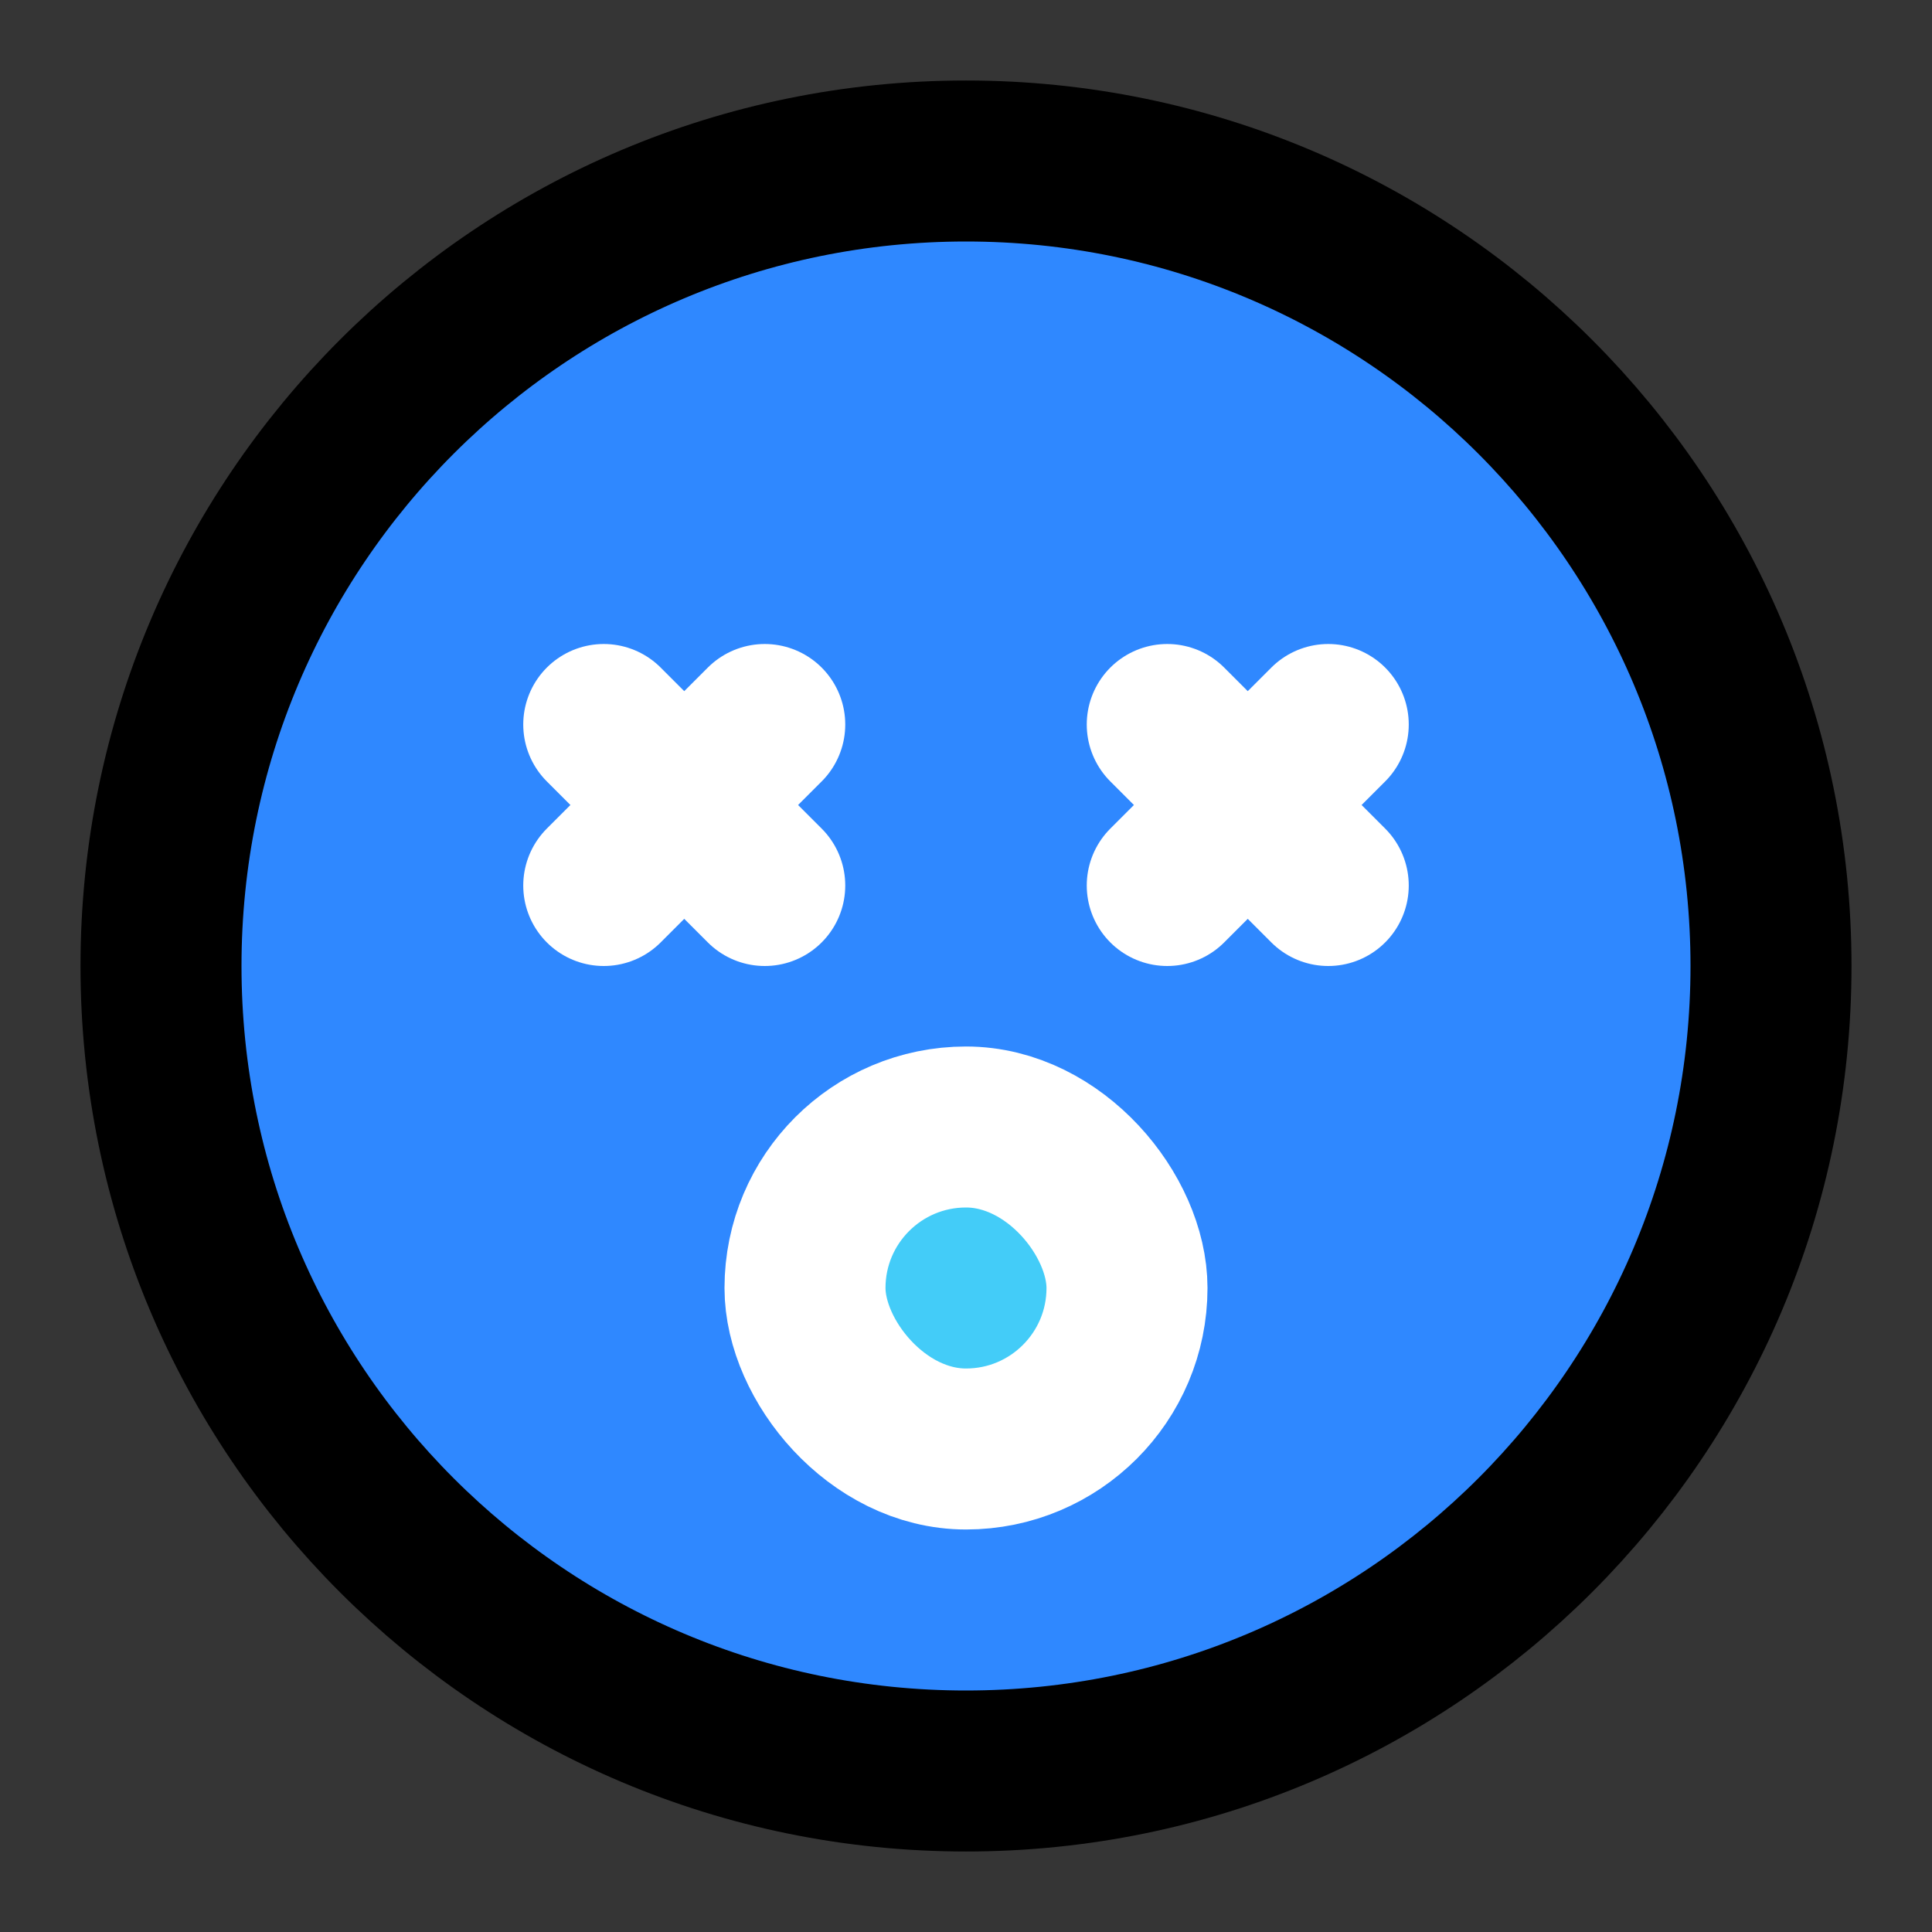
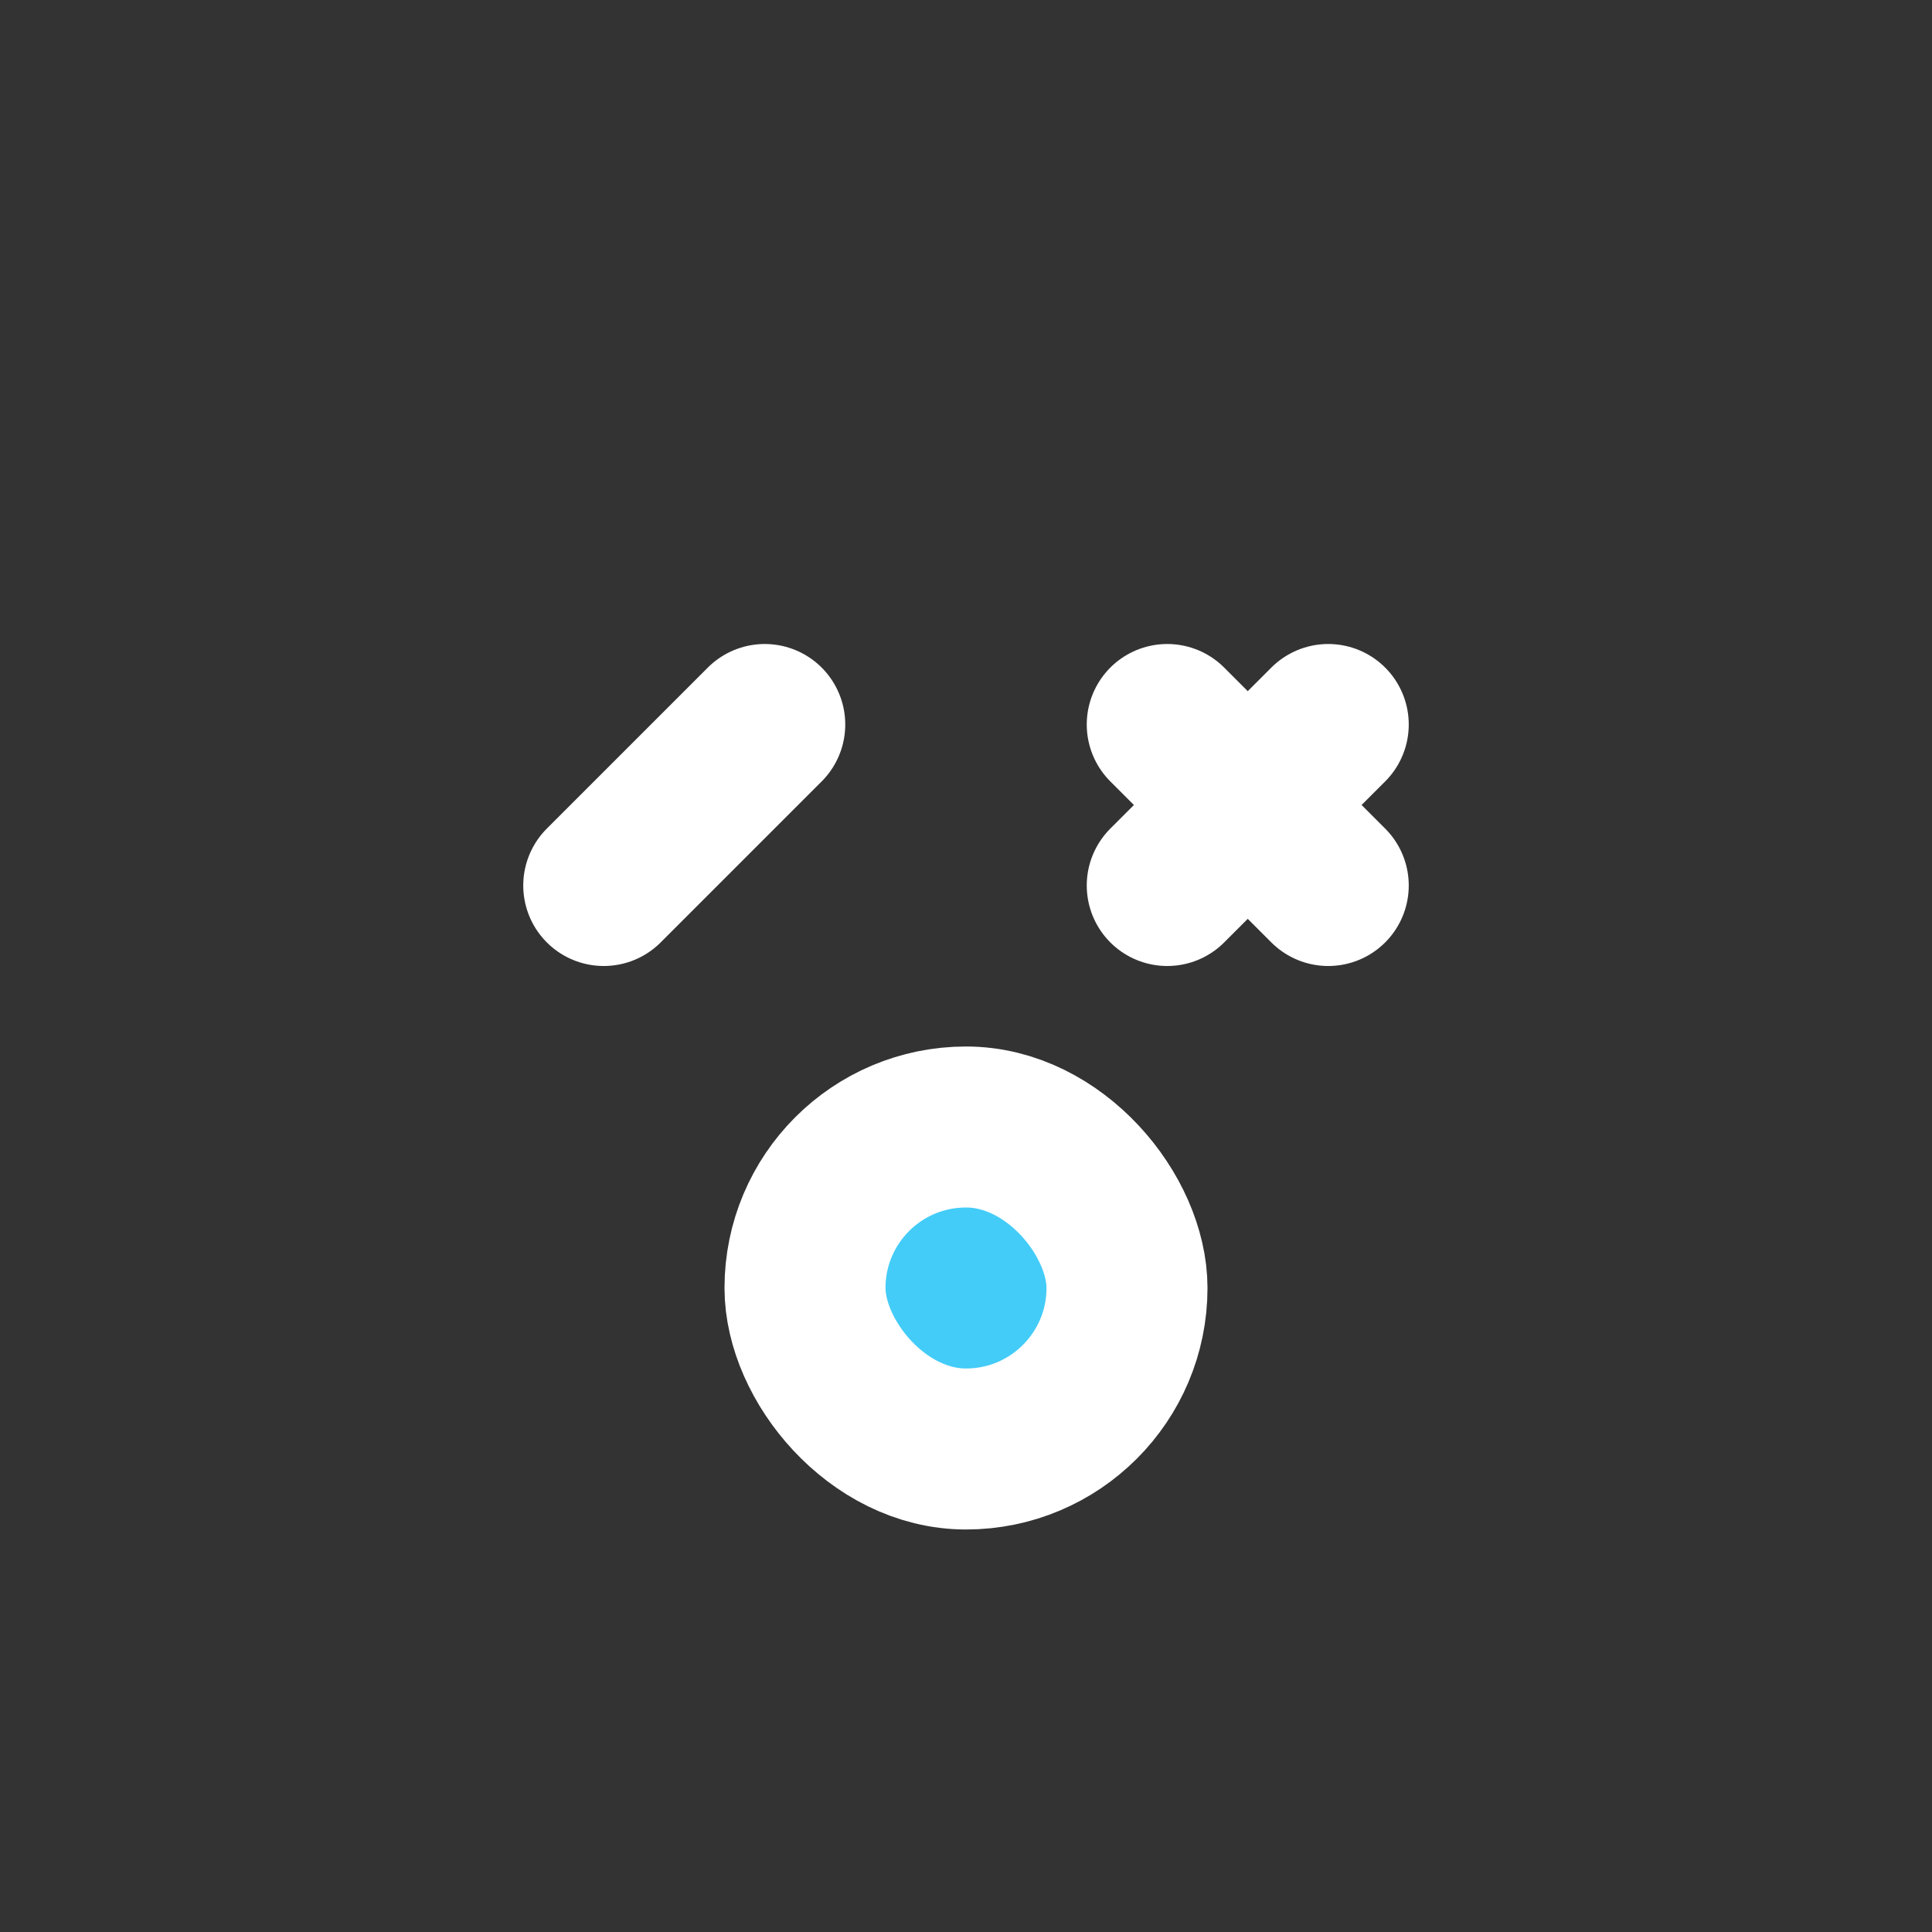
<svg xmlns="http://www.w3.org/2000/svg" width="800px" height="800px" viewBox="0 0 48 48" fill="none">
  <rect x="0" y="0" width="48" height="48" fill="#333333" stroke="none" />
-   <rect width="48" height="48" fill="white" fill-opacity="0.01" />
-   <path d="M24 44C35.046 44 44 35.046 44 24C44 12.954 35.046 4 24 4C12.954 4 4 12.954 4 24C4 35.046 12.954 44 24 44Z" fill="#2F88FF" stroke="#000000" stroke-width="4" stroke-linejoin="round" />
  <path d="M19 18L15 22" stroke="white" stroke-width="4" stroke-linecap="round" stroke-linejoin="round" />
-   <path d="M15 18L19 22" stroke="white" stroke-width="4" stroke-linecap="round" stroke-linejoin="round" />
  <path d="M33 18L29 22" stroke="white" stroke-width="4" stroke-linecap="round" stroke-linejoin="round" />
  <path d="M29 18L33 22" stroke="white" stroke-width="4" stroke-linecap="round" stroke-linejoin="round" />
  <rect x="20" y="28" width="8" height="8" rx="4" fill="#43CCF8" stroke="white" stroke-width="4" stroke-linecap="round" stroke-linejoin="round" />
</svg>